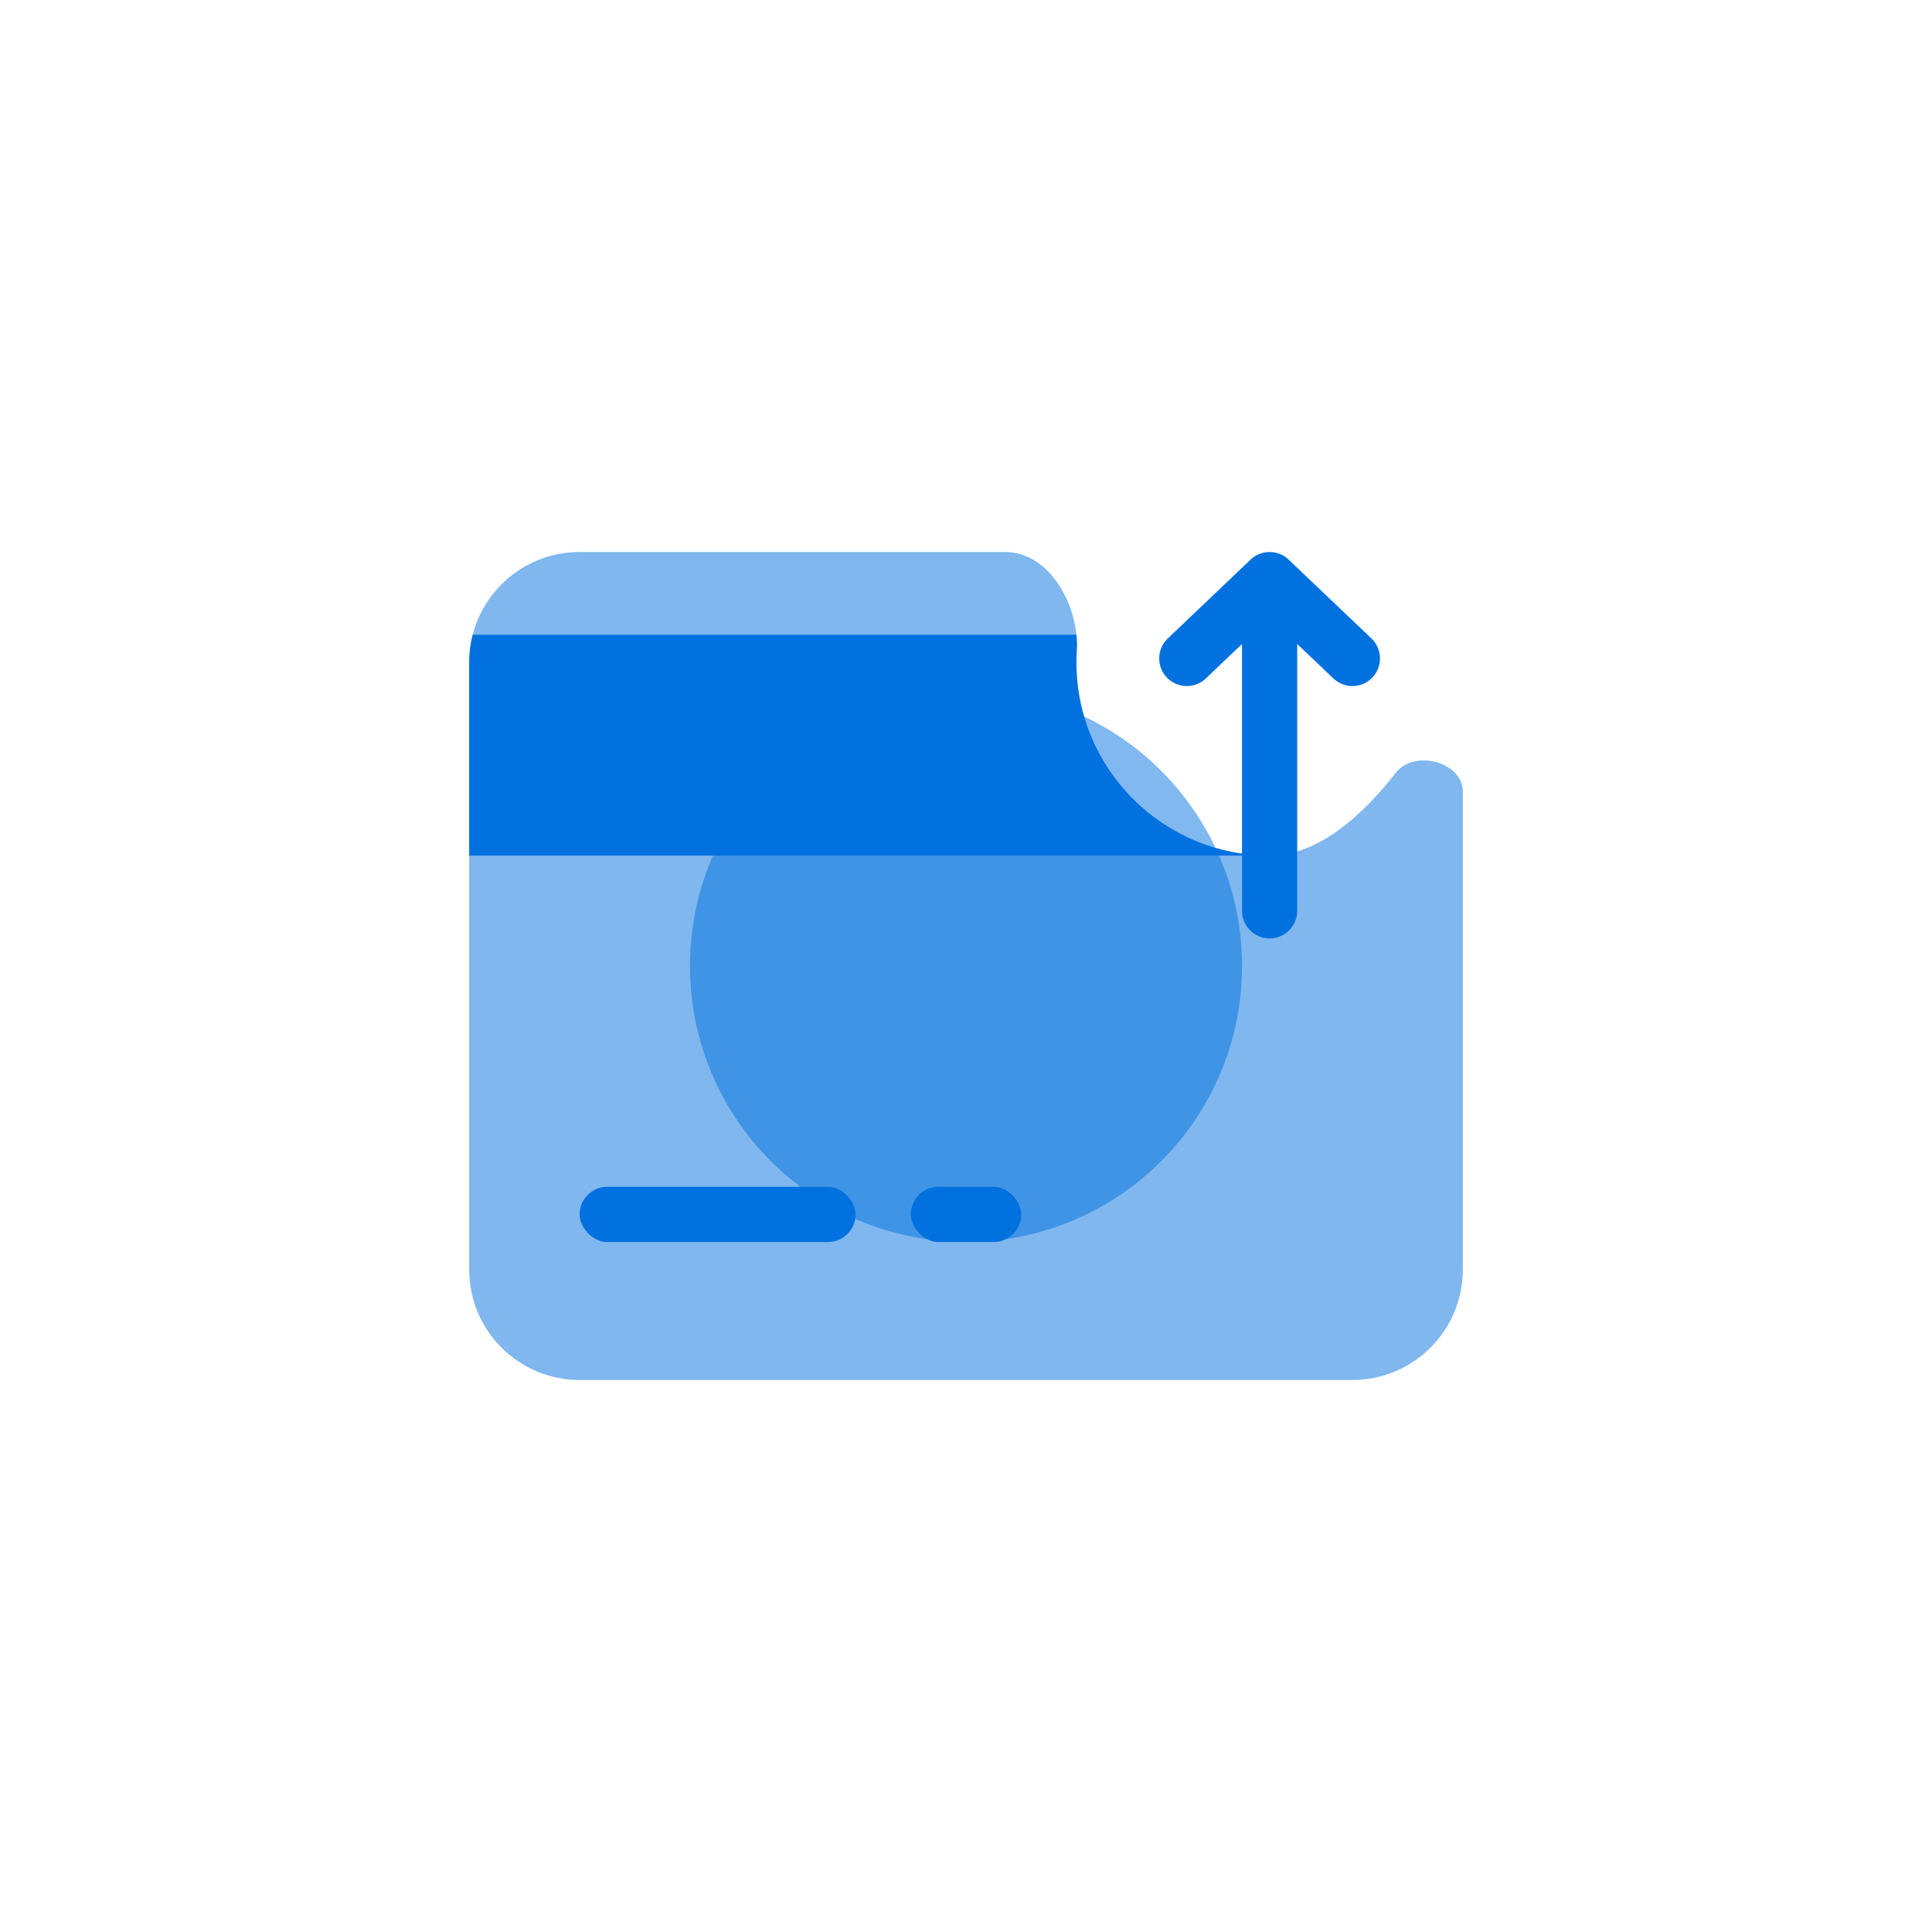
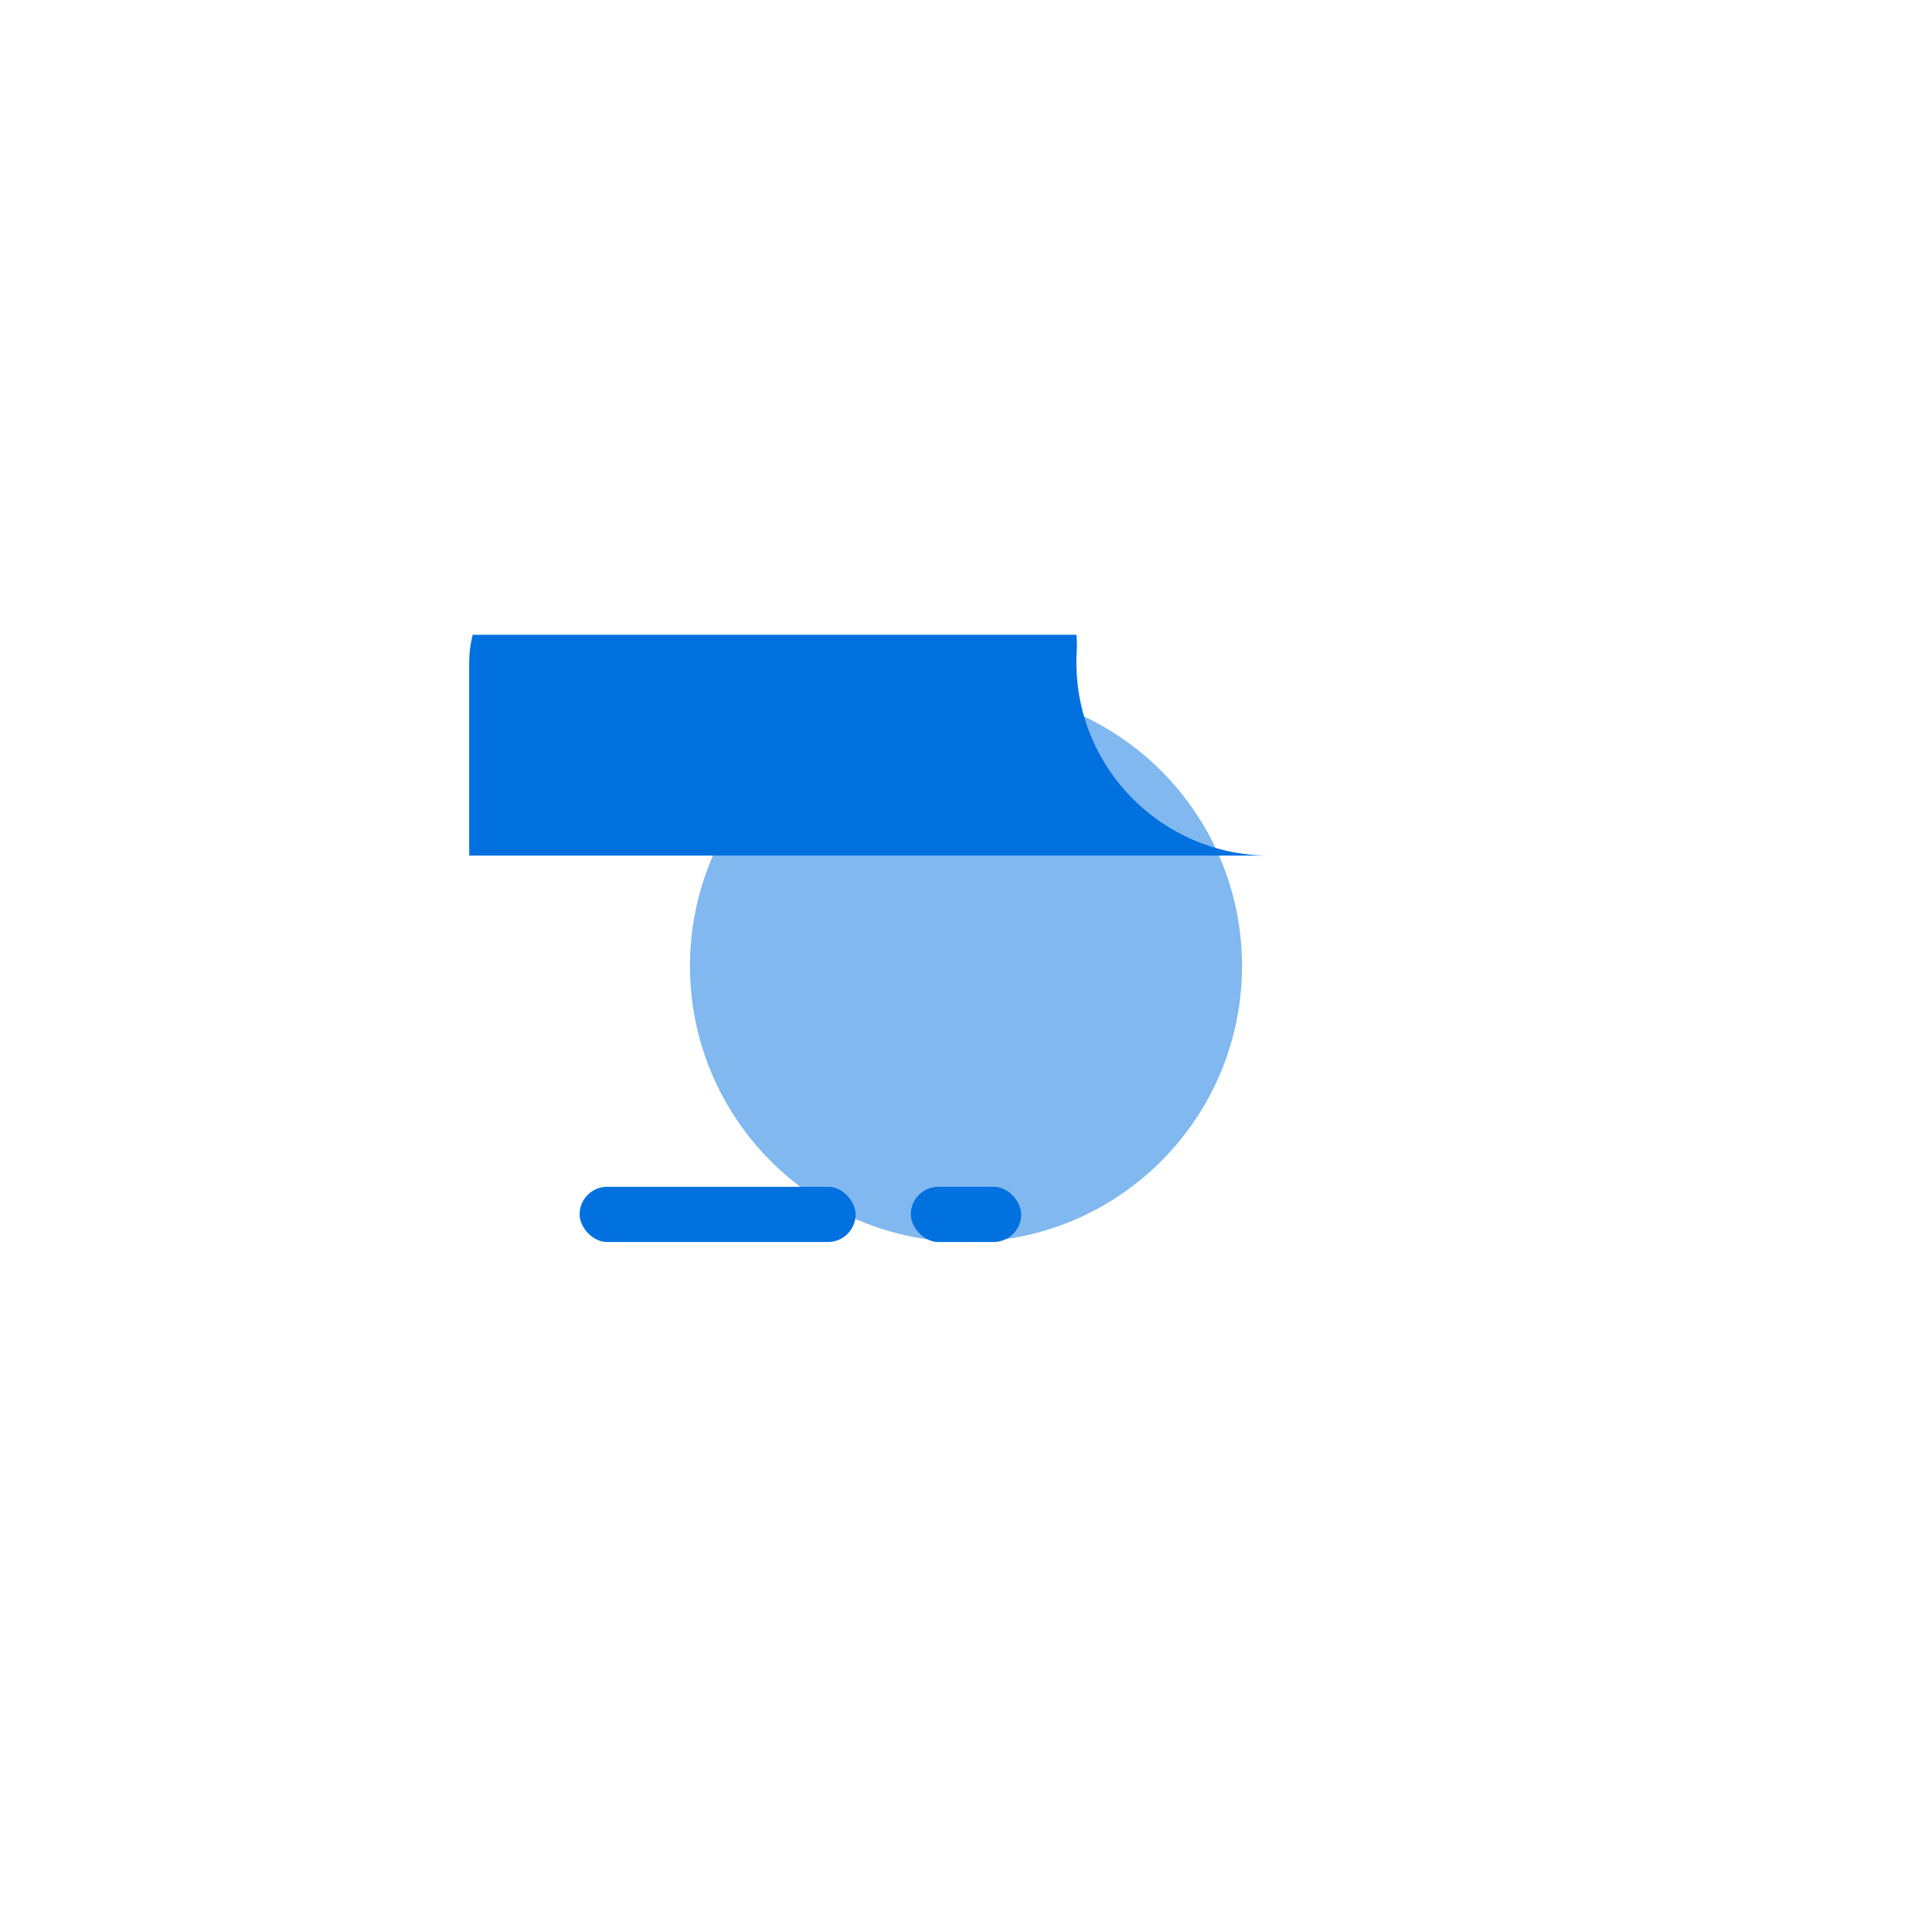
<svg xmlns="http://www.w3.org/2000/svg" width="70" height="70" viewBox="0 0 70 70" fill="none">
  <rect x="0.5" y="0.5" width="69" height="69" rx="19.5" stroke="white" stroke-opacity="0.1" />
  <g clip-path="url(#clip0_288_5428)">
    <g opacity="0.5" filter="url(#filter0_f_288_5428)">
      <circle cx="35" cy="35" r="10" fill="#0171DF" />
    </g>
-     <path opacity="0.5" d="M46 31C47.751 31 49.351 29.565 50.578 27.994C51.242 27.144 53 27.602 53 28.681V46C53 48.209 51.209 50 49 50H21C18.791 50 17 48.209 17 46V24C17 21.791 18.791 20 21 20H36.421C38.038 20 39.109 21.962 39.013 23.576C39.004 23.716 39 23.858 39 24C39 27.866 42.134 31 46 31Z" fill="#0171DF" />
    <path d="M46 31C42.134 31 39 27.866 39 24C39 23.858 39.004 23.716 39.013 23.576C39.024 23.387 39.019 23.194 39 23H17.126C17.044 23.32 17 23.655 17 24V31H46Z" fill="#0171DF" />
    <rect x="21" y="43" width="10" height="2" rx="1" fill="#0171DF" />
    <rect x="33" y="43" width="4" height="2" rx="1" fill="#0171DF" />
-     <path d="M46 33V21M46 21L49 23.857M46 21L43 23.857" stroke="#0171DF" stroke-width="2" stroke-linecap="round" stroke-linejoin="round" />
  </g>
  <defs>
    <filter id="filter0_f_288_5428" x="13" y="13" width="44" height="44" filterUnits="userSpaceOnUse" color-interpolation-filters="sRGB">
      <feFlood flood-opacity="0" result="BackgroundImageFix" />
      <feBlend mode="normal" in="SourceGraphic" in2="BackgroundImageFix" result="shape" />
      <feGaussianBlur stdDeviation="6" result="effect1_foregroundBlur_288_5428" />
    </filter>
    <clipPath id="clip0_288_5428">
      <rect width="40" height="40" fill="white" transform="translate(15 15)" />
    </clipPath>
  </defs>
</svg>